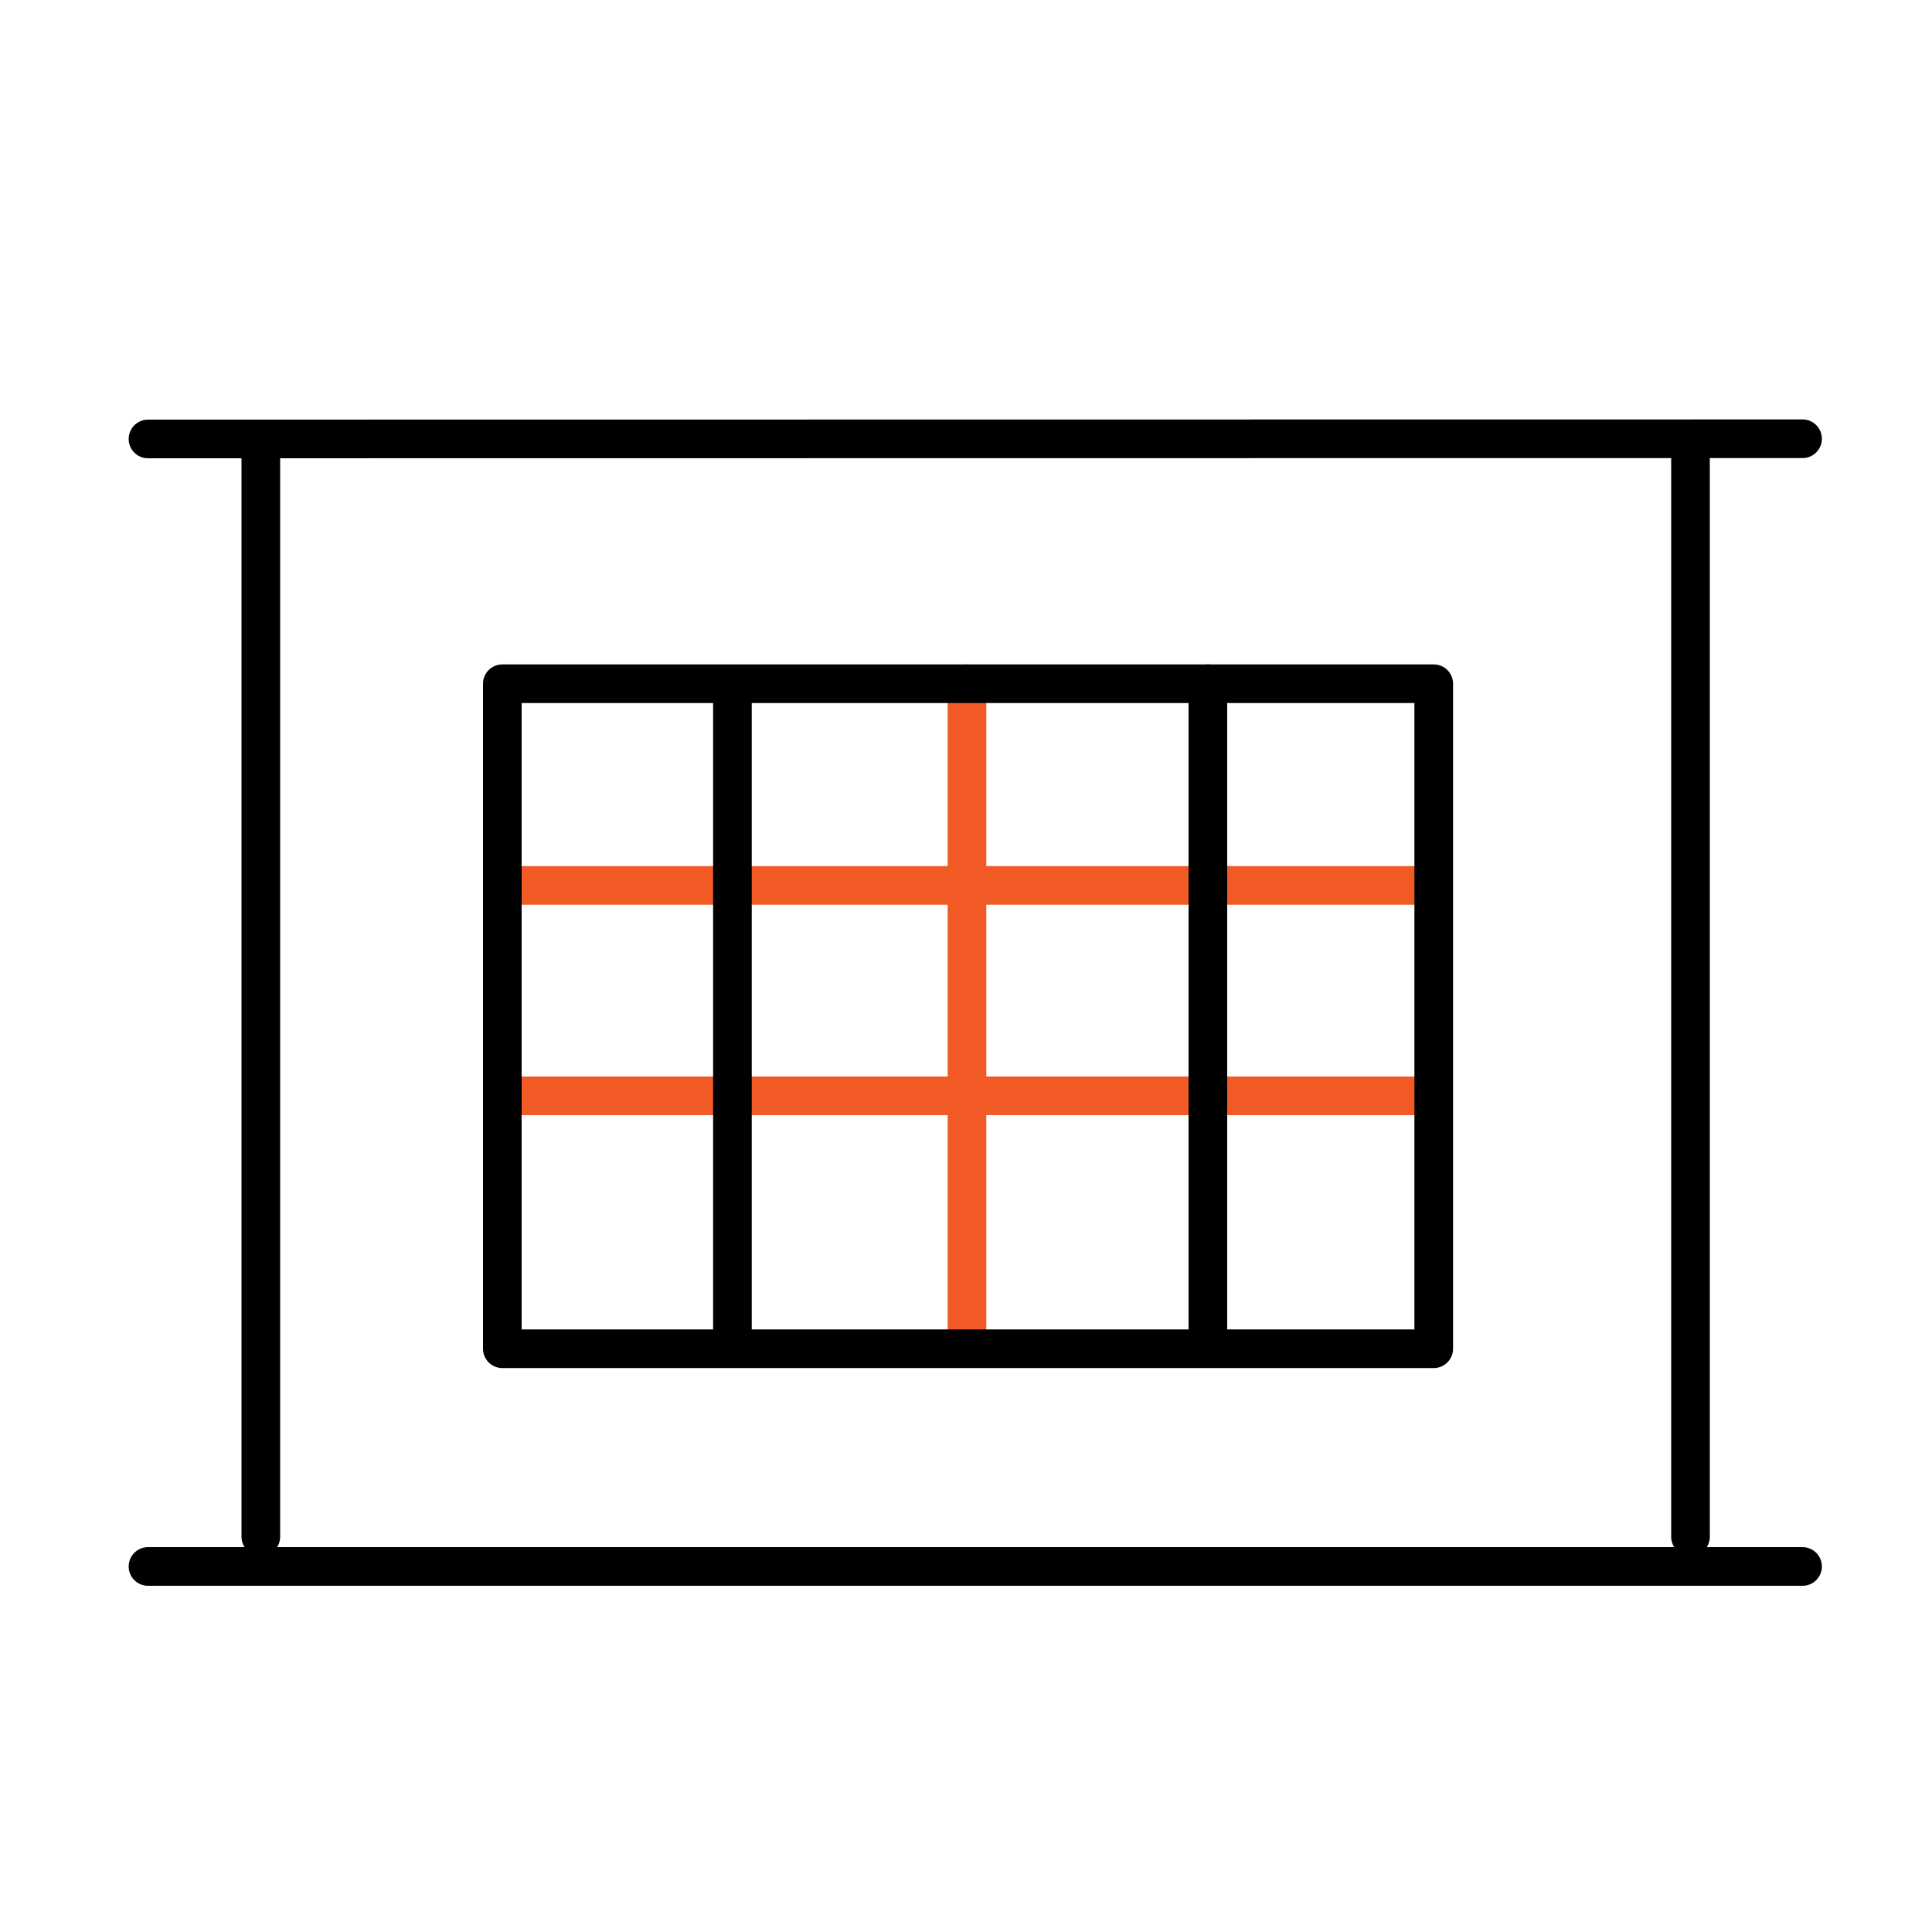
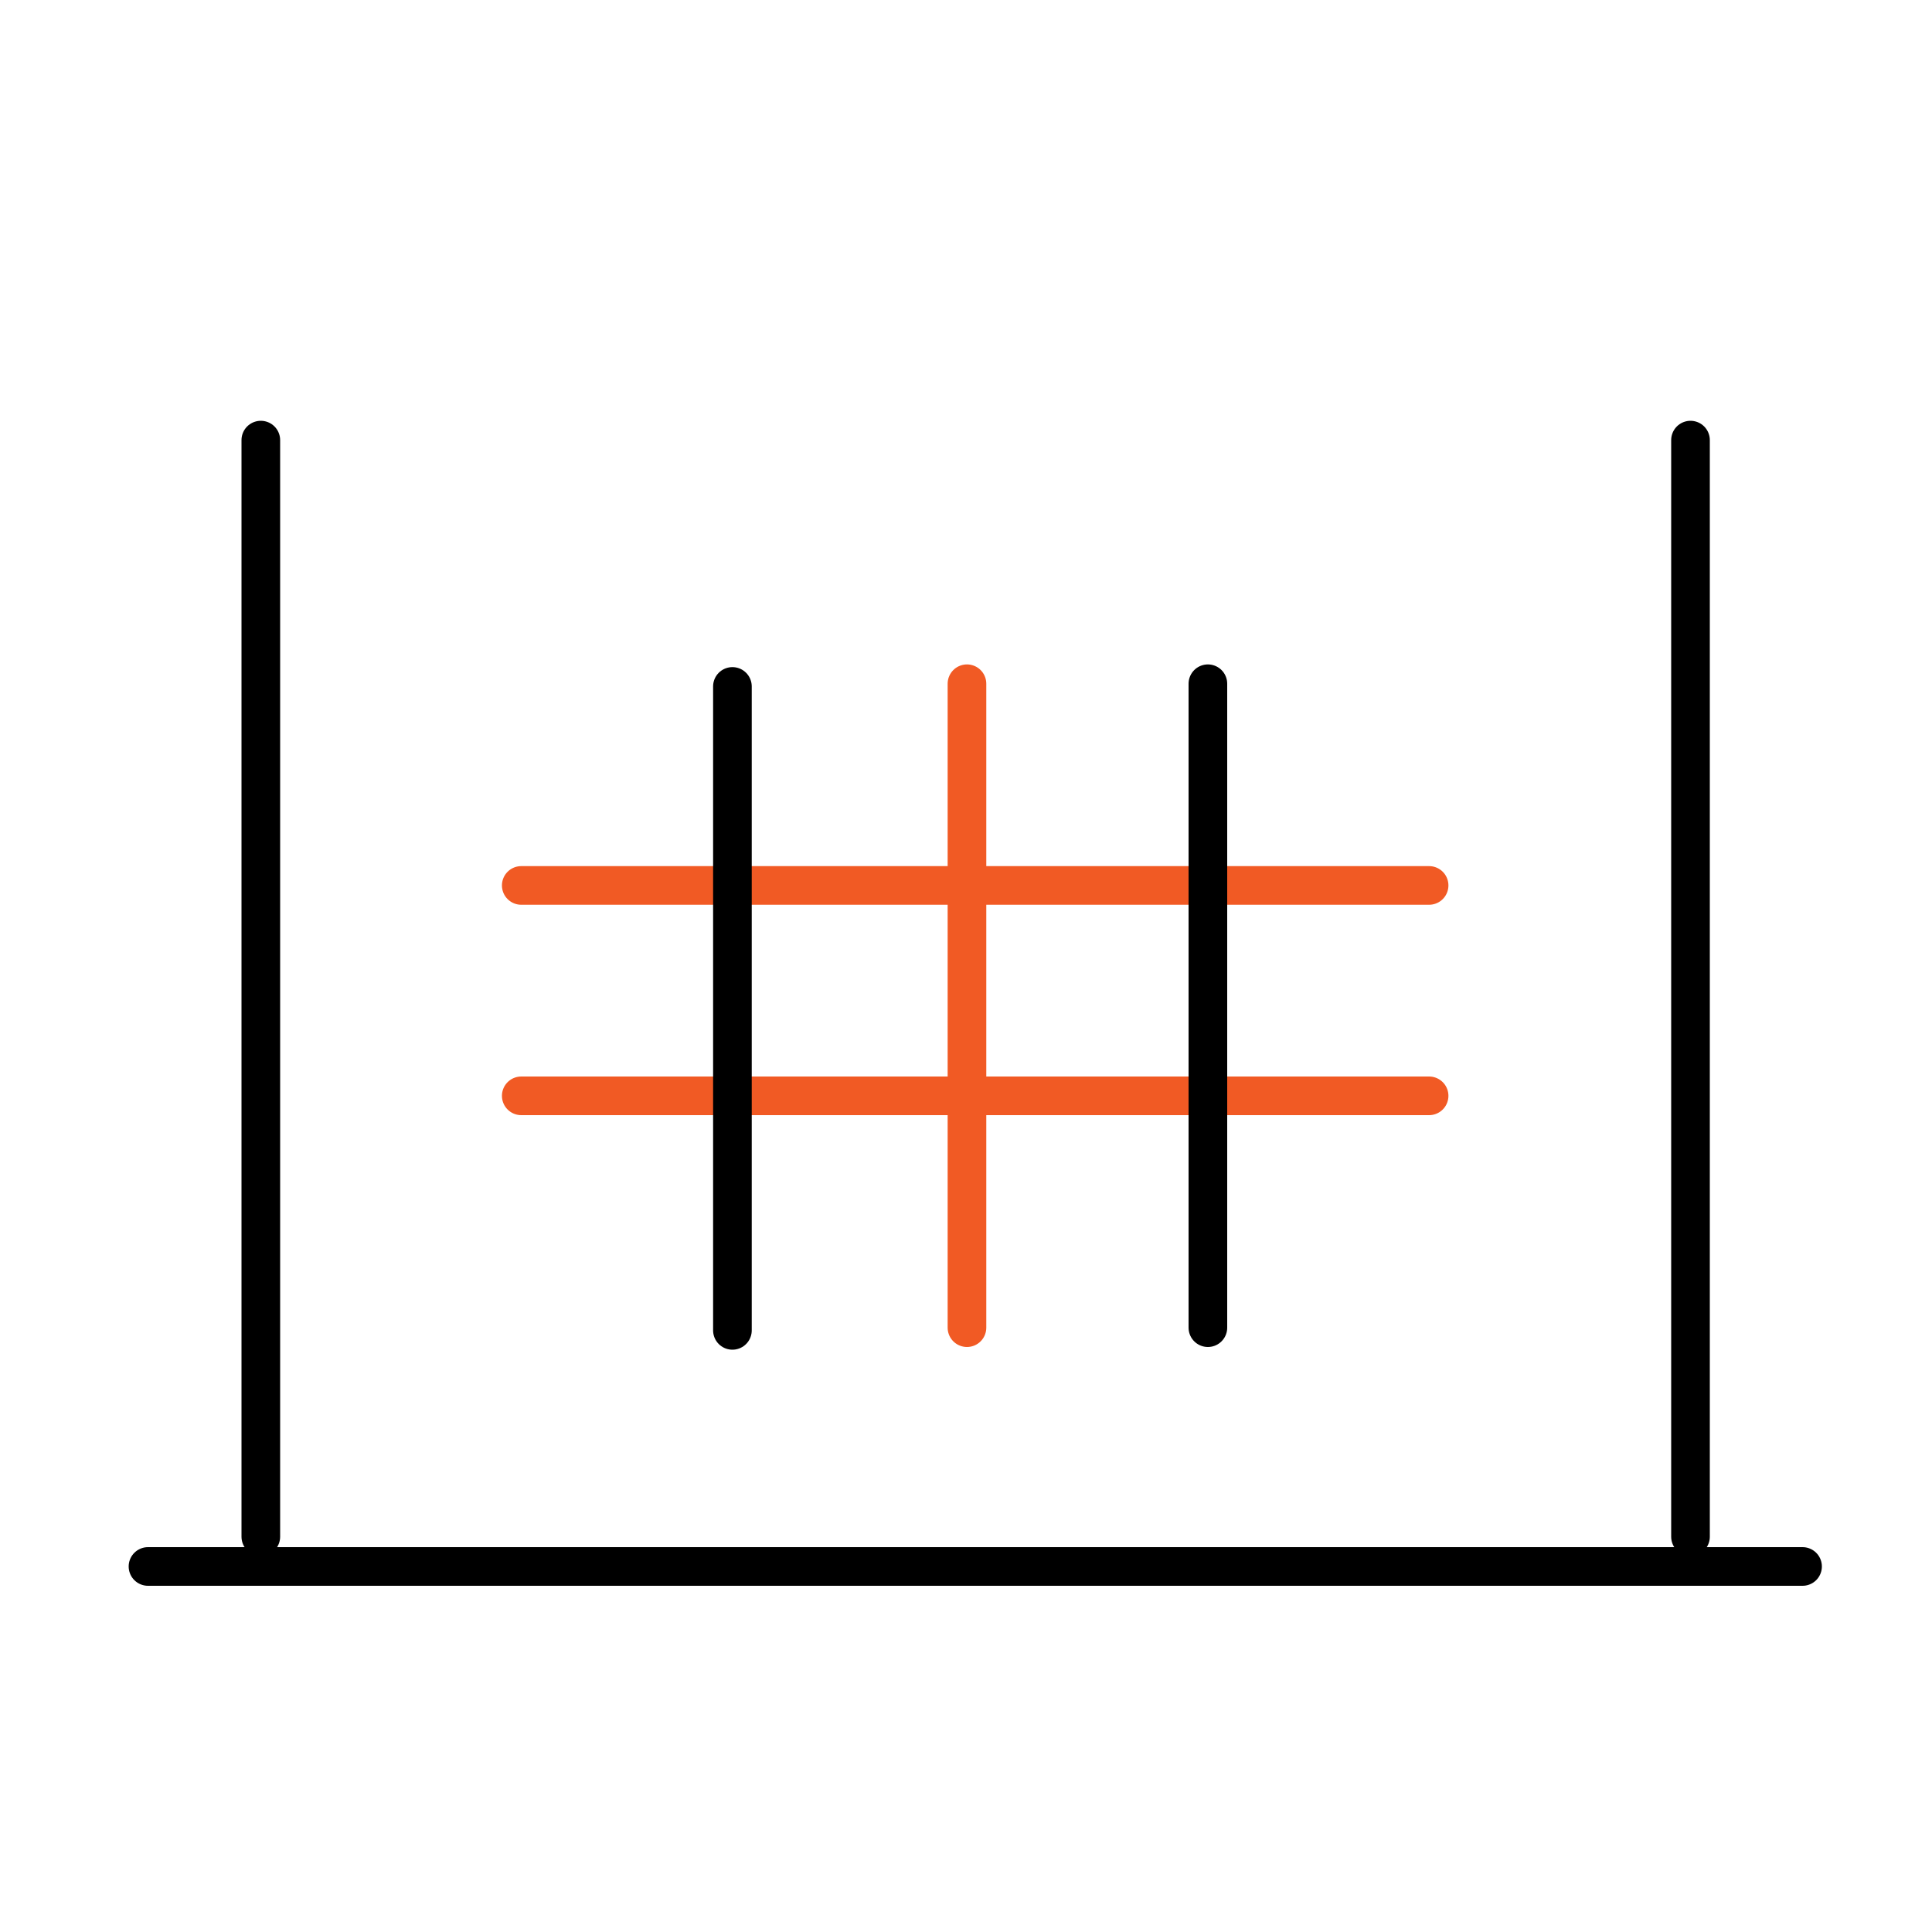
<svg xmlns="http://www.w3.org/2000/svg" viewBox="0 0 100 100">
  <defs>
    <style>.cls-1,.cls-2{fill:none;stroke-linecap:round;stroke-linejoin:round;stroke-width:2px;}.cls-1{stroke:#f15a24;}.cls-2{stroke:#000;}</style>
  </defs>
  <g id="Warstwa_2" data-name="Warstwa 2">
    <line class="cls-1" x1="50.05" y1="68.72" x2="50.05" y2="35.39" />
    <line class="cls-2" x1="7.66" y1="81.08" x2="93.3" y2="81.08" />
-     <line class="cls-2" x1="7.66" y1="22.72" x2="93.3" y2="22.71" />
    <line class="cls-1" x1="26.98" y1="56.72" x2="73.97" y2="56.72" />
    <line class="cls-1" x1="26.98" y1="45.83" x2="73.97" y2="45.83" />
    <path class="cls-2" d="M87.5,22.78V79.54m-74,0V22.78" />
-     <path class="cls-2" d="M26,69.81H74.21V35.39H26V69.81Z" />
    <line class="cls-2" x1="37.91" y1="68.86" x2="37.91" y2="35.53" />
    <line class="cls-2" x1="62.52" y1="68.72" x2="62.52" y2="35.39" />
  </g>
</svg>